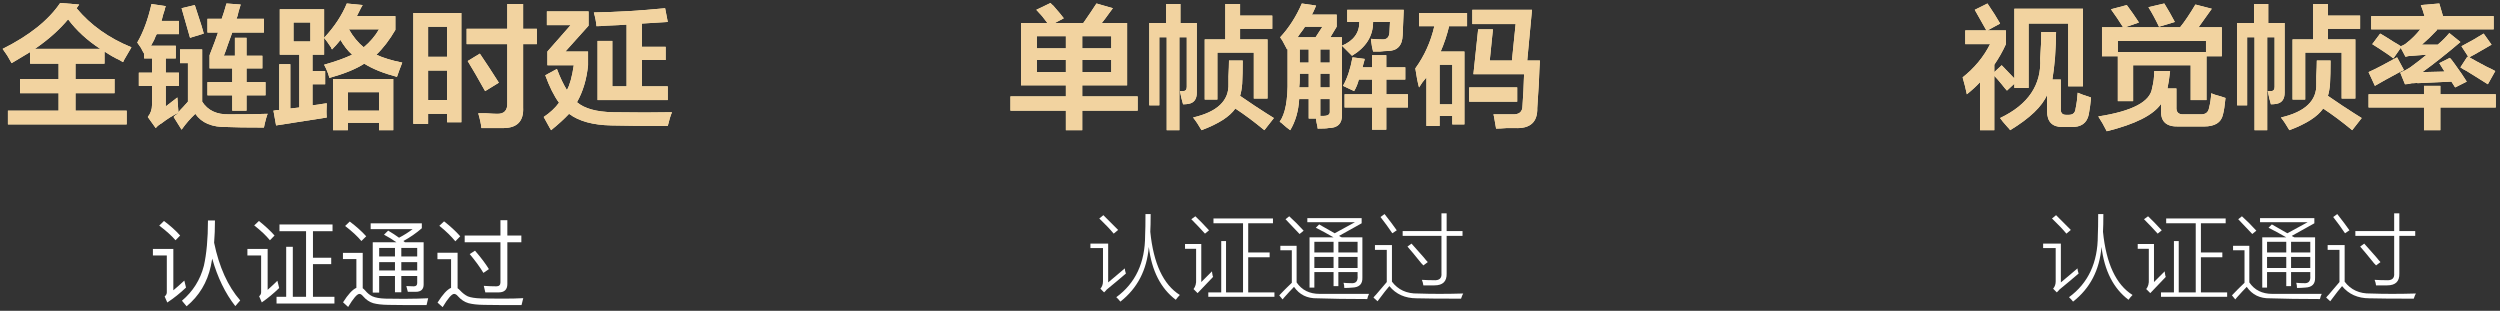
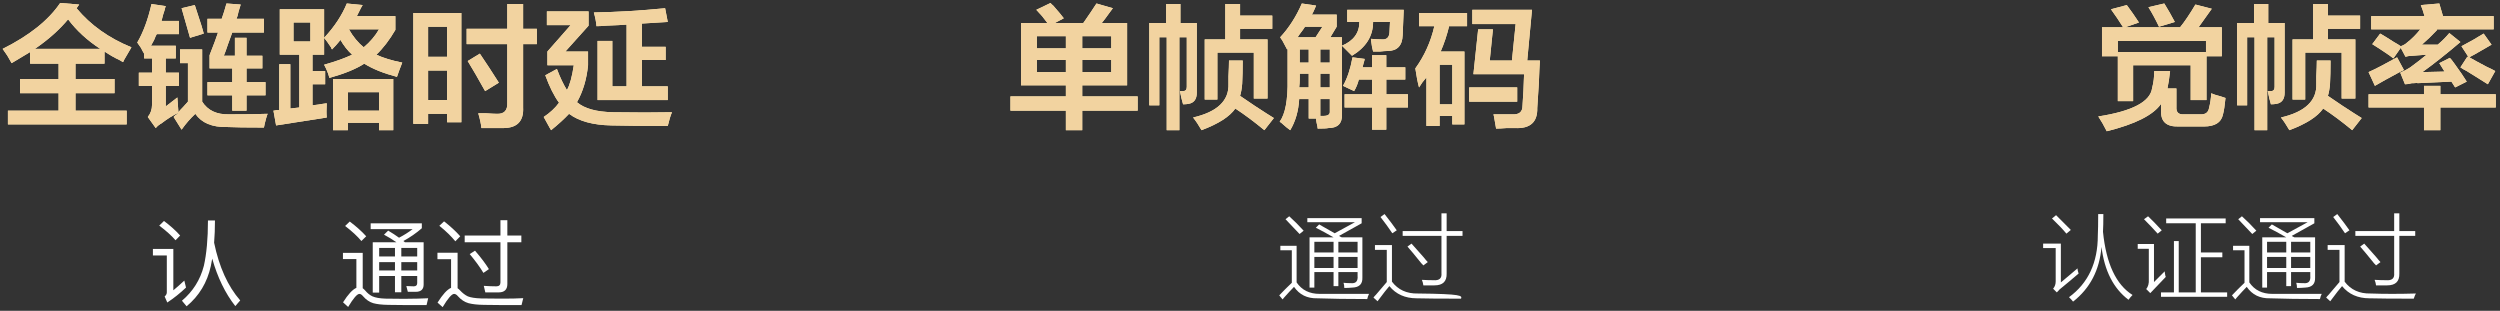
<svg xmlns="http://www.w3.org/2000/svg" xmlns:xlink="http://www.w3.org/1999/xlink" width="370px" height="46px" viewBox="0 0 370 46" version="1.1">
  <rect x="0" y="0" width="370" height="46" fill="#333333" stroke="none" />
  <title>编组</title>
  <defs>
    <path d="M17.812,8.75 C17.708,8.698 17.526,8.594 17.266,8.438 C16.589,8.125 15.859,7.708 15.078,7.188 L15.078,8.984 L10.781,8.984 L10.781,11.25 L16.562,11.25 L16.562,13.359 L10.781,13.359 L10.781,15.938 L18.359,15.938 L18.359,17.969 L0.781,17.969 L0.781,15.938 L8.281,15.938 L8.281,13.359 L2.578,13.359 L2.578,11.25 L8.281,11.25 L8.281,8.984 L4.062,8.984 L4.062,7.266 C3.177,7.786 2.266,8.333 1.328,8.906 C1.224,8.698 1.016,8.333 0.703,7.812 C0.391,7.344 0.156,7.005 0,6.797 C3.958,4.818 6.797,2.552 8.516,0 L11.328,0.234 L10.938,0.781 C13.021,3.281 15.729,5.208 19.062,6.562 C18.854,6.927 18.49,7.552 17.969,8.438 C17.917,8.594 17.865,8.698 17.812,8.75 Z M9.688,2.422 C8.385,3.984 6.745,5.443 4.766,6.797 L14.453,6.797 C12.526,5.547 10.938,4.089 9.688,2.422 Z" id="path-1" />
    <path d="M20.938,8.203 L20.938,7.5 C20.833,7.344 20.677,7.057 20.469,6.641 C20.208,6.276 20.026,6.016 19.922,5.859 C20.807,4.349 21.51,2.448 22.031,0.156 L24.141,0.469 C24.089,0.573 24.036,0.755 23.984,1.016 C23.828,1.432 23.672,1.979 23.516,2.656 L26.094,2.656 L26.094,4.609 L22.812,4.609 C22.708,4.766 22.578,5.052 22.422,5.469 C22.214,5.833 22.057,6.12 21.953,6.328 L25.625,6.328 L25.625,8.203 L24.141,8.203 L24.141,10.312 L26.094,10.312 L26.094,12.266 L24.141,12.266 L24.141,15.312 L25.859,13.984 L26.016,16.172 C26.172,15.964 26.406,15.703 26.719,15.391 C27.031,15.026 27.266,14.766 27.422,14.609 L27.422,8.906 L26.25,8.906 L26.25,6.875 L29.531,6.875 L29.531,14.609 C30.365,15.911 31.693,16.536 33.516,16.484 C36.068,16.484 37.969,16.458 39.219,16.406 C39.167,16.51 39.089,16.745 38.984,17.109 C38.828,17.682 38.724,18.125 38.672,18.438 C36.068,18.438 34.245,18.411 33.203,18.359 C31.016,18.411 29.453,17.76 28.516,16.406 C27.786,17.083 27.109,17.865 26.484,18.75 L25.312,16.875 C25.417,16.719 25.573,16.589 25.781,16.484 C25.885,16.38 25.964,16.302 26.016,16.25 C25.234,16.615 24.401,17.135 23.516,17.812 C23.464,17.865 23.411,17.891 23.359,17.891 C23.047,18.099 22.812,18.307 22.656,18.516 L21.484,16.875 C21.901,16.354 22.109,15.755 22.109,15.078 L22.109,12.266 L20.156,12.266 L20.156,10.312 L22.109,10.312 L22.109,8.203 L20.938,8.203 Z M30.312,4.375 L30.312,2.344 L32.422,2.344 C32.682,1.615 32.917,0.859 33.125,0.078 L35.234,0.234 C35.182,0.443 35.078,0.781 34.922,1.25 C34.818,1.771 34.714,2.135 34.609,2.344 L38.672,2.344 L38.672,4.375 L33.984,4.375 C33.828,4.792 33.62,5.365 33.359,6.094 C33.099,6.875 32.891,7.448 32.734,7.812 L34.375,7.812 L34.375,5.156 L36.094,5.156 L36.094,7.812 L38.438,7.812 L38.438,9.688 L36.094,9.688 L36.094,11.719 L38.906,11.719 L38.906,13.672 L36.094,13.672 L36.094,15.938 L33.984,15.938 L33.984,13.672 L30.312,13.672 L30.312,11.719 L33.984,11.719 L33.984,9.688 L30.625,9.688 L30.625,7.734 C30.781,7.318 31.042,6.641 31.406,5.703 C31.615,5.13 31.771,4.688 31.875,4.375 L30.312,4.375 Z M27.734,5.156 C27.422,4.01 27.005,2.552 26.484,0.781 L28.438,0.312 C28.646,0.99 28.984,2.031 29.453,3.438 C29.609,3.958 29.714,4.323 29.766,4.531 L27.734,5.156 Z" id="path-2" />
    <path d="M41.016,7.656 L41.016,0.938 L47.578,0.938 L47.578,7.656 L45.859,7.656 L45.859,10.078 L47.734,10.078 L47.734,12.031 L45.859,12.031 L45.859,15.156 L47.969,14.844 C47.917,15.729 47.917,16.432 47.969,16.953 C45.312,17.37 42.812,17.76 40.469,18.125 L40.078,15.938 C40.182,15.938 40.339,15.911 40.547,15.859 C40.703,15.859 40.833,15.859 40.938,15.859 L40.938,9.062 L42.578,9.062 L42.578,15.625 L43.906,15.469 L43.906,7.656 L41.016,7.656 Z M58.359,10.938 C56.38,10.417 54.766,9.766 53.516,8.984 C52.318,9.766 50.599,10.469 48.359,11.094 C48.203,10.469 47.943,9.818 47.578,9.141 C49.245,8.672 50.625,8.177 51.719,7.656 C51.042,7.031 50.469,6.302 50,5.469 C49.635,5.938 49.219,6.406 48.75,6.875 C48.698,6.823 48.646,6.719 48.594,6.562 C48.177,5.938 47.839,5.469 47.578,5.156 C49.089,3.542 50.208,1.849 50.938,0.078 L53.281,0.312 C53.177,0.469 53.047,0.703 52.891,1.016 C52.682,1.432 52.526,1.745 52.422,1.953 L58.125,1.953 L58.125,3.984 C57.24,5.495 56.302,6.719 55.312,7.656 C56.302,8.125 57.578,8.516 59.141,8.828 C58.828,9.609 58.568,10.312 58.359,10.938 Z M48.906,18.828 L48.906,11.25 L57.812,11.25 L57.812,18.828 L55.703,18.828 L55.703,17.734 L51.094,17.734 L51.094,18.828 L48.906,18.828 Z M51.094,13.203 L51.094,15.938 L55.703,15.938 L55.703,13.203 L51.094,13.203 Z M43.047,2.891 L43.047,5.703 L45.547,5.703 L45.547,2.891 L43.047,2.891 Z M55.703,3.906 L51.25,3.906 C51.875,5 52.604,5.885 53.438,6.562 C54.375,5.781 55.13,4.896 55.703,3.906 Z" id="path-3" />
    <path d="M60.781,17.891 L60.781,1.484 L67.891,1.484 L67.891,17.656 L65.781,17.656 L65.781,16.406 L62.969,16.406 L62.969,17.891 L60.781,17.891 Z M68.672,6.094 L68.672,3.828 L74.688,3.828 L74.688,0.156 L77.031,0.156 L77.031,3.828 L79.062,3.828 L79.062,6.094 L77.031,6.094 L77.031,15.469 C77.135,17.5 76.146,18.516 74.062,18.516 C73.021,18.516 71.953,18.516 70.859,18.516 C70.807,17.943 70.651,17.214 70.391,16.328 C70.599,16.328 70.99,16.328 71.562,16.328 C72.292,16.38 72.812,16.406 73.125,16.406 C74.219,16.458 74.74,15.911 74.688,14.766 L74.688,6.094 L68.672,6.094 Z M62.969,10 L62.969,14.375 L65.781,14.375 L65.781,10 L62.969,10 Z M62.969,3.516 L62.969,7.969 L65.781,7.969 L65.781,3.516 L62.969,3.516 Z M71.406,13.047 C70.365,11.172 69.505,9.688 68.828,8.594 L70.625,7.5 C70.938,7.969 71.406,8.672 72.031,9.609 C72.656,10.599 73.125,11.328 73.438,11.797 L71.406,13.047 Z" id="path-4" />
    <path d="M98.438,18.203 C94.948,18.203 92.161,18.177 90.078,18.125 C87.37,18.073 85.286,17.5 83.828,16.406 C83.151,17.135 82.266,17.943 81.172,18.828 C81.12,18.724 81.042,18.594 80.938,18.438 C80.521,17.708 80.234,17.188 80.078,16.875 C81.016,16.25 81.771,15.547 82.344,14.766 C81.615,13.776 80.938,12.422 80.312,10.703 L82.031,9.766 C82.5,11.016 82.995,12.057 83.516,12.891 C83.932,12.161 84.271,10.938 84.531,9.219 L80.625,9.219 L80.625,7.188 L84.062,3.281 L80.547,3.281 L80.547,1.25 L86.719,1.25 L86.719,3.359 L83.281,7.188 L86.641,7.188 L86.641,9.219 C86.432,11.302 85.885,13.125 85,14.688 C86.094,15.625 87.865,16.12 90.312,16.172 C93.698,16.224 96.615,16.224 99.062,16.172 C98.854,16.641 98.646,17.318 98.438,18.203 Z M88.047,14.375 L88.047,5.625 L90.234,5.625 L90.234,12.344 L92.344,12.344 L92.344,3.203 C91.719,3.255 90.729,3.307 89.375,3.359 C88.698,3.411 88.203,3.438 87.891,3.438 C87.839,2.812 87.708,2.135 87.5,1.406 C90.781,1.354 94.297,1.146 98.047,0.781 L98.438,2.812 L94.609,3.047 L94.609,6.484 L98.125,6.484 L98.125,8.438 L94.609,8.438 L94.609,12.344 L98.438,12.344 L98.438,14.375 L88.047,14.375 Z" id="path-5" />
    <path d="M1.562,12.188 L1.562,2.969 L5.469,2.969 C5.312,2.76 5.052,2.422 4.688,1.953 C4.323,1.536 4.036,1.224 3.828,1.016 L5.938,0 C5.99,0.104 6.12,0.234 6.328,0.391 C7.109,1.276 7.63,1.901 7.891,2.266 L6.562,2.969 L10.781,2.969 C11.51,1.927 12.161,0.964 12.734,0.078 L15.156,0.781 C15.052,0.938 14.896,1.146 14.688,1.406 C14.167,2.135 13.776,2.656 13.516,2.969 L17.266,2.969 L17.266,12.188 L10.625,12.188 L10.625,13.828 L18.828,13.828 L18.828,15.938 L10.625,15.938 L10.625,18.828 L8.203,18.828 L8.203,15.938 L0,15.938 L0,13.828 L8.203,13.828 L8.203,12.188 L1.562,12.188 Z M14.922,4.922 L10.625,4.922 L10.625,6.719 L14.922,6.719 L14.922,4.922 Z M10.625,8.438 L10.625,10.234 L14.922,10.234 L14.922,8.438 L10.625,8.438 Z M3.906,8.438 L3.906,10.234 L8.203,10.234 L8.203,8.438 L3.906,8.438 Z M3.906,4.922 L3.906,6.719 L8.203,6.719 L8.203,4.922 L3.906,4.922 Z" id="path-6" />
    <path d="M23.125,18.828 L23.125,5.078 L22.031,5.078 L22.031,15.156 L20.547,15.156 L20.547,2.969 L23.047,2.969 L23.047,0.156 L25.156,0.156 L25.156,2.969 L27.578,2.969 L27.578,13.281 C27.578,14.219 27.188,14.766 26.406,14.922 C26.146,14.974 25.859,15 25.547,15 C25.391,14.479 25.234,13.828 25.078,13.047 L25.547,13.047 C25.911,13.047 26.094,12.839 26.094,12.422 L26.094,5.078 L25,5.078 L25,18.828 L23.125,18.828 Z M28.75,14.297 L28.75,5.391 L31.797,5.391 L31.797,0.156 L33.984,0.156 L33.984,1.875 L38.75,1.875 L38.75,3.828 L33.984,3.828 L33.984,5.391 L38.047,5.391 L38.047,14.141 L36.016,14.141 L36.016,7.344 L30.625,7.344 L30.625,14.297 L28.75,14.297 Z M37.578,18.828 C36.068,17.578 34.635,16.51 33.281,15.625 C32.448,16.823 30.781,17.891 28.281,18.828 C27.865,18.099 27.448,17.474 27.031,16.953 C30.625,16.12 32.37,14.453 32.266,11.953 C32.266,11.745 32.266,11.38 32.266,10.859 C32.318,9.87 32.344,9.089 32.344,8.516 L34.375,8.516 C34.375,9.87 34.349,11.016 34.297,11.953 C34.245,12.63 34.141,13.229 33.984,13.75 C34.453,14.062 35.182,14.557 36.172,15.234 C37.526,16.12 38.464,16.719 38.984,17.031 L37.578,18.828 Z" id="path-7" />
    <path d="M44.141,17.109 L44.141,14.219 L42.734,14.219 C42.63,15.99 42.188,17.526 41.406,18.828 C41.094,18.62 40.651,18.255 40.078,17.734 C39.974,17.682 39.896,17.63 39.844,17.578 C40.677,16.432 41.068,14.349 41.016,11.328 L41.016,6.797 L40.938,6.875 C40.781,6.562 40.547,6.12 40.234,5.547 C40.078,5.339 39.974,5.182 39.922,5.078 C41.224,3.672 42.292,2.005 43.125,0.078 L45.234,0.391 C45.182,0.495 45.104,0.677 45,0.938 C44.844,1.302 44.714,1.562 44.609,1.719 L48.281,1.719 L48.281,3.516 L47.344,5.078 L49.062,5.078 L49.062,16.484 C49.115,17.839 48.438,18.516 47.031,18.516 C46.823,18.568 46.302,18.594 45.469,18.594 C45.469,18.438 45.417,18.151 45.312,17.734 C45.26,17.474 45.234,17.266 45.234,17.109 L44.141,17.109 Z M50.859,13.047 L49.219,12.266 C49.844,11.172 50.312,9.766 50.625,8.047 L52.422,8.281 C52.422,8.385 52.37,8.594 52.266,8.906 C52.214,9.167 52.161,9.375 52.109,9.531 L53.516,9.531 L53.516,7.734 L55.625,7.734 L55.625,9.531 L58.438,9.531 L58.438,11.328 L55.625,11.328 L55.625,13.516 L58.828,13.516 L58.828,15.469 L55.625,15.469 L55.625,18.75 L53.516,18.75 L53.516,15.469 L49.453,15.469 L49.453,13.516 L53.516,13.516 L53.516,11.328 L51.562,11.328 C51.406,11.953 51.172,12.526 50.859,13.047 Z M50.547,7.812 L49.062,6.328 C50.781,5.599 51.641,4.427 51.641,2.812 L49.844,2.812 L49.844,1.016 L58.203,1.016 L58.047,4.766 C57.995,6.328 57.24,7.109 55.781,7.109 C55.521,7.109 55.156,7.135 54.688,7.188 C54.219,7.188 53.88,7.188 53.672,7.188 C53.568,6.875 53.464,6.302 53.359,5.469 C53.359,5.417 53.359,5.365 53.359,5.312 C53.984,5.365 54.531,5.391 55,5.391 C55.677,5.443 56.042,5.104 56.094,4.375 L56.172,2.812 L53.672,2.812 C53.672,4.896 52.63,6.562 50.547,7.812 Z M43.594,3.516 C43.438,3.776 43.177,4.141 42.812,4.609 C42.656,4.818 42.552,4.974 42.5,5.078 L45.156,5.078 L46.172,3.516 L43.594,3.516 Z M46.328,16.719 C47.005,16.719 47.318,16.484 47.266,16.016 L47.266,14.219 L45.859,14.219 L45.859,16.719 L46.328,16.719 Z M45.859,10.469 L45.859,12.5 L47.266,12.5 L47.266,10.469 L45.859,10.469 Z M47.266,6.875 L45.859,6.875 L45.859,8.828 L47.266,8.828 L47.266,6.875 Z M42.812,11.328 C42.812,11.693 42.786,12.083 42.734,12.5 L44.141,12.5 L44.141,10.469 L42.812,10.469 L42.812,11.328 Z M42.812,6.875 L42.812,8.828 L44.141,8.828 L44.141,6.875 L42.812,6.875 Z" id="path-8" />
    <path d="M60.469,3.438 L60.469,1.484 L67.578,1.484 L67.578,3.438 L64.922,3.438 C64.609,4.74 64.193,5.99 63.672,7.188 L67.188,7.188 L67.188,17.969 L65.391,17.969 L65.391,16.719 L63.516,16.719 L63.516,18.203 L61.562,18.203 L61.562,11.016 C61.146,11.484 60.781,11.979 60.469,12.5 C60.26,11.719 60.078,10.781 59.922,9.688 C61.276,7.812 62.214,5.729 62.734,3.438 L60.469,3.438 Z M71.875,18.594 C71.823,18.229 71.719,17.63 71.562,16.797 C71.51,16.641 71.484,16.536 71.484,16.484 C72.37,16.484 73.307,16.484 74.297,16.484 C75.286,16.536 75.781,16.12 75.781,15.234 C75.885,13.88 75.964,12.318 76.016,10.547 L68.516,10.547 L69.219,3.906 L71.406,3.906 L70.938,8.516 L74.219,8.516 L74.766,3.125 L68.359,3.125 L68.359,1.016 L77.188,1.016 L76.484,8.516 L78.359,8.516 C78.307,9.245 78.255,10.365 78.203,11.875 C78.099,13.594 78.021,14.818 77.969,15.547 C78.021,17.63 76.927,18.62 74.688,18.516 C74.427,18.516 74.01,18.516 73.438,18.516 C72.76,18.568 72.24,18.594 71.875,18.594 Z M67.891,14.609 L67.891,12.5 L75,12.5 L75,14.609 L67.891,14.609 Z M63.516,9.141 L63.516,15 L65.391,15 L65.391,9.141 L63.516,9.141 Z" id="path-9" />
-     <path d="M6.562,12.891 C6.406,12.734 6.146,12.422 5.781,11.953 C5.312,11.38 4.948,10.964 4.688,10.703 L4.688,18.75 L2.578,18.75 L2.578,11.641 C2.057,12.214 1.406,12.812 0.625,13.438 C0.469,12.656 0.26,11.823 0,10.938 C1.771,9.531 3.125,7.891 4.062,6.016 L0.391,6.016 L0.391,3.984 L3.516,3.984 C2.943,2.995 2.37,1.979 1.797,0.938 L3.672,0 C4.453,1.146 5.078,2.135 5.547,2.969 L3.672,3.984 L6.406,3.984 L6.406,6.016 C5.938,7.057 5.365,8.073 4.688,9.062 L4.688,10.156 L5.781,9.141 L7.656,11.094 L7.656,0.781 L17.812,0.781 L17.812,12.266 L15.625,12.266 L15.625,2.969 L9.766,2.969 L9.766,12.5 L7.656,12.5 L7.656,11.875 L6.562,12.891 Z M14.766,18.281 C13.255,18.281 12.5,17.5 12.5,15.938 L12.5,13.516 C11.771,15.234 9.948,16.979 7.031,18.75 C6.979,18.646 6.849,18.49 6.641,18.281 C6.12,17.708 5.755,17.266 5.547,16.953 C9.714,14.974 11.693,12.031 11.484,8.125 C11.589,6.562 11.641,5.26 11.641,4.219 L13.828,4.219 C13.828,5.208 13.776,6.484 13.672,8.047 C13.568,9.245 13.438,10.312 13.281,11.25 L14.531,11.25 L14.531,15.547 C14.479,16.172 14.74,16.484 15.312,16.484 L15.703,16.484 C16.328,16.484 16.667,16.172 16.719,15.547 C16.875,14.818 16.979,14.036 17.031,13.203 C17.344,13.359 17.995,13.594 18.984,13.906 C18.984,13.958 18.984,14.036 18.984,14.141 C18.932,14.766 18.828,15.521 18.672,16.406 C18.411,17.708 17.526,18.333 16.016,18.281 L14.766,18.281 Z" id="path-10" />
    <path d="M20.625,7.812 L20.625,3.516 L23.75,3.516 C23.125,2.526 22.526,1.641 21.953,0.859 L24.297,0.234 C24.922,1.068 25.521,1.927 26.094,2.812 L24.062,3.516 L32.188,3.516 C32.865,2.682 33.62,1.562 34.453,0.156 L36.875,0.781 L34.922,3.516 L38.359,3.516 L38.359,7.812 L36.094,7.812 L36.094,14.297 L33.75,14.297 L33.75,9.141 L25.234,9.141 L25.234,14.453 L22.969,14.453 L22.969,7.812 L20.625,7.812 Z M21.328,18.906 C20.911,18.073 20.495,17.344 20.078,16.719 C25.13,15.938 27.786,14.531 28.047,12.5 C28.255,11.719 28.359,10.885 28.359,10 L30.703,10 C30.599,10.99 30.469,11.849 30.312,12.578 L31.641,12.578 L31.641,15.312 C31.589,16.094 31.953,16.458 32.734,16.406 L35.156,16.406 C35.938,16.458 36.38,16.12 36.484,15.391 C36.641,14.818 36.745,14.115 36.797,13.281 C37.109,13.438 37.578,13.594 38.203,13.75 C38.516,13.854 38.75,13.932 38.906,13.984 C38.802,15.078 38.672,15.911 38.516,16.484 C38.255,17.63 37.318,18.203 35.703,18.203 L31.953,18.203 C30.182,18.255 29.323,17.5 29.375,15.938 L29.375,14.844 C28.229,16.51 25.547,17.865 21.328,18.906 Z M22.969,5.547 L22.969,7.188 L36.016,7.188 L36.016,5.547 L22.969,5.547 Z M29.062,3.438 C28.542,2.344 28.021,1.38 27.5,0.547 L29.844,0 C30.365,0.833 30.885,1.745 31.406,2.734 L29.062,3.438 Z" id="path-11" />
    <path d="M43.203,18.75 L43.203,5 L42.109,5 L42.109,15.078 L40.625,15.078 L40.625,2.891 L43.125,2.891 L43.125,0.078 L45.234,0.078 L45.234,2.891 L47.656,2.891 L47.656,13.203 C47.656,14.141 47.266,14.688 46.484,14.844 C46.224,14.896 45.938,14.922 45.625,14.922 C45.469,14.401 45.312,13.75 45.156,12.969 L45.625,12.969 C45.99,12.969 46.172,12.76 46.172,12.344 L46.172,5 L45.078,5 L45.078,18.75 L43.203,18.75 Z M48.828,14.219 L48.828,5.312 L51.875,5.312 L51.875,0.078 L54.062,0.078 L54.062,1.797 L58.828,1.797 L58.828,3.75 L54.062,3.75 L54.062,5.312 L58.125,5.312 L58.125,14.062 L56.094,14.062 L56.094,7.266 L50.703,7.266 L50.703,14.219 L48.828,14.219 Z M57.656,18.75 C56.146,17.5 54.714,16.432 53.359,15.547 C52.526,16.745 50.859,17.812 48.359,18.75 C47.943,18.021 47.526,17.396 47.109,16.875 C50.703,16.042 52.448,14.375 52.344,11.875 C52.344,11.667 52.344,11.302 52.344,10.781 C52.396,9.792 52.422,9.01 52.422,8.438 L54.453,8.438 C54.453,9.792 54.427,10.938 54.375,11.875 C54.323,12.552 54.219,13.151 54.062,13.672 C54.531,13.984 55.26,14.479 56.25,15.156 C57.604,16.042 58.542,16.641 59.062,16.953 L57.656,18.75 Z" id="path-12" />
    <path d="M65.469,11.953 L64.766,10.234 C65.286,10.026 65.781,9.766 66.25,9.453 C67.031,8.88 67.839,8.255 68.672,7.578 L66.641,7.734 C66.224,7.734 65.859,7.786 65.547,7.891 L64.844,6.562 L63.75,8.125 C63.594,8.021 63.385,7.865 63.125,7.656 C62.135,6.979 61.302,6.432 60.625,6.016 L61.797,4.453 C62.266,4.714 62.943,5.13 63.828,5.703 C64.297,5.964 64.635,6.172 64.844,6.328 C65.26,6.172 65.573,5.99 65.781,5.781 C66.458,5.26 67.109,4.609 67.734,3.828 L60.469,3.828 L60.469,1.875 L68.359,1.875 C68.203,1.302 68.021,0.755 67.812,0.234 L70.547,0 L71.094,1.875 L78.594,1.875 L78.594,3.828 L70.156,3.828 L70.234,3.906 C69.505,4.688 68.75,5.417 67.969,6.094 L70.312,6.094 C70.938,5.573 71.51,5 72.031,4.375 L73.672,5.703 C71.589,7.474 69.714,8.958 68.047,10.156 L71.328,10.078 L70.547,8.828 L72.109,8.047 C72.266,8.203 72.474,8.464 72.734,8.828 C73.568,9.974 74.193,10.885 74.609,11.562 L72.891,12.422 L72.344,11.562 C70.99,11.615 69.297,11.693 67.266,11.797 C67.474,11.745 67.292,11.745 66.719,11.797 C66.667,11.797 66.589,11.797 66.484,11.797 C66.172,11.901 65.833,11.953 65.469,11.953 Z M60.078,15.391 L60.078,13.438 L68.281,13.438 L68.281,12.188 L70.703,12.188 L70.703,13.438 L78.906,13.438 L78.906,15.391 L70.703,15.391 L70.703,18.75 L68.281,18.75 L68.281,15.391 L60.078,15.391 Z M77.734,11.953 C77.005,11.484 75.964,10.833 74.609,10 C74.193,9.792 73.88,9.609 73.672,9.453 L74.688,7.891 L74.844,7.891 L73.828,6.328 C75.026,5.703 76.12,5.078 77.109,4.453 L78.281,6.094 C77.656,6.458 76.797,6.953 75.703,7.578 C75.391,7.734 75.156,7.865 75,7.969 C75.625,8.333 76.484,8.802 77.578,9.375 C78.151,9.635 78.568,9.844 78.828,10 L77.734,11.953 Z M61.016,12.188 L60.078,10.156 C61.12,9.688 62.526,8.958 64.297,7.969 L65.312,9.844 C65.104,9.948 64.844,10.078 64.531,10.234 C63.073,11.016 61.901,11.667 61.016,12.188 Z" id="path-13" />
  </defs>
  <g id="页面-1" stroke="none" stroke-width="1" fill="none" fill-rule="evenodd">
    <g id="Apple-TV" transform="translate(-152, -856)" fill-rule="nonzero">
      <g id="编组" transform="translate(152.391, 856.438)">
        <g id="全链路时延备份">
          <g id="形状">
            <use fill="#FFEDB9" xlink:href="#path-1" />
            <use fill="#F2D3A0" xlink:href="#path-1" />
          </g>
          <g id="形状">
            <use fill="#FFEDB9" xlink:href="#path-2" />
            <use fill="#F2D3A0" xlink:href="#path-2" />
          </g>
          <g id="形状">
            <use fill="#FFEDB9" xlink:href="#path-3" />
            <use fill="#F2D3A0" xlink:href="#path-3" />
          </g>
          <g id="形状">
            <use fill="#FFEDB9" xlink:href="#path-4" />
            <use fill="#F2D3A0" xlink:href="#path-4" />
          </g>
          <g id="形状">
            <use fill="#FFEDB9" xlink:href="#path-5" />
            <use fill="#F2D3A0" xlink:href="#path-5" />
          </g>
        </g>
        <g id="认证通过备份" transform="translate(22.239, 32.153)" fill="#FFFFFF">
          <path d="M8.148,0.042 C8.148,2.758 7.938,4.984 7.546,6.734 C7.014,8.82 5.922,10.542 4.298,11.914 L4.984,12.74 C6.846,11.2 8.036,9.212 8.568,6.804 C8.638,6.44 8.708,6.076 8.778,5.684 C9.562,8.456 10.696,10.808 12.194,12.712 L12.922,11.872 C11.088,9.772 9.8,6.916 9.058,3.332 C9.142,2.324 9.184,1.218 9.184,0.042 L8.148,0.042 Z M1.638,0.112 L0.938,0.798 C1.946,1.554 2.758,2.282 3.346,2.968 L4.032,2.268 C3.388,1.54 2.59,0.826 1.638,0.112 Z M0,4.256 L0,5.222 L2.058,5.222 L2.058,10.682 C2.058,10.906 1.946,11.116 1.736,11.284 L2.128,12.18 C3.108,11.536 4.032,10.794 4.9,9.968 L4.648,8.932 C4.074,9.478 3.528,9.954 3.024,10.374 L3.024,4.256 L0,4.256 Z" id="形状" />
-           <path d="M22.666,1.624 L22.666,11.34 L20.706,11.34 L20.706,3.934 L19.726,3.934 L19.726,11.34 L18.298,11.34 L18.298,12.334 L26.866,12.334 L26.866,11.34 L23.688,11.34 L23.688,6.496 L26.39,6.496 L26.39,5.558 L23.688,5.558 L23.688,1.624 L26.586,1.624 L26.586,0.63 L18.732,0.63 L18.732,1.624 L22.666,1.624 Z M15.694,0.112 L14.994,0.77 C15.974,1.54 16.744,2.268 17.318,2.968 L18.004,2.268 C17.374,1.554 16.604,0.84 15.694,0.112 Z M13.986,4.256 L13.986,5.222 L16.016,5.222 L16.016,10.668 C16.016,10.892 15.918,11.088 15.722,11.256 L16.114,12.166 C17.024,11.536 17.878,10.822 18.69,10.038 L18.424,8.96 C17.906,9.464 17.43,9.912 16.982,10.304 L16.982,4.256 L13.986,4.256 Z" id="形状" />
          <path d="M29.134,0.196 L28.448,0.854 C29.47,1.638 30.268,2.38 30.856,3.08 L31.57,2.38 C30.912,1.652 30.1,0.924 29.134,0.196 Z M37.324,12.558 L40.502,12.558 L40.74,11.55 C40.376,11.578 39.858,11.592 39.186,11.606 C38.5,11.62 37.828,11.634 37.184,11.634 C36.078,11.634 35.154,11.62 34.412,11.606 C33.572,11.578 32.942,11.466 32.494,11.27 C32.102,11.088 31.738,10.794 31.402,10.388 C31.276,10.248 31.164,10.15 31.052,10.066 L31.052,4.83 L28.126,4.83 L28.126,5.754 L30.114,5.754 L30.114,10.01 C29.54,10.262 28.882,10.976 28.14,12.152 L28.896,12.838 C29.666,11.55 30.226,10.906 30.562,10.906 C30.73,10.906 30.912,11.018 31.108,11.256 C31.542,11.76 32.046,12.11 32.606,12.278 C33.166,12.432 33.908,12.516 34.818,12.53 C35.714,12.544 36.554,12.558 37.324,12.558 Z M34.818,1.54 L34.202,2.142 C34.888,2.506 35.504,2.884 36.036,3.262 L32.536,3.262 L32.536,10.71 L33.488,10.71 L33.488,8.26 L35.826,8.26 L35.826,10.668 L36.764,10.668 L36.764,8.26 L39.116,8.26 L39.116,9.31 C39.116,9.618 38.948,9.786 38.612,9.786 L37.506,9.744 L37.73,10.598 L38.892,10.598 C39.676,10.598 40.068,10.234 40.068,9.52 L40.068,3.262 L37.296,3.262 L37.072,3.08 C38.052,2.548 38.962,1.918 39.802,1.19 L39.802,0.462 L32.228,0.462 L32.228,1.316 L38.444,1.316 C37.828,1.792 37.156,2.212 36.428,2.59 C35.952,2.24 35.406,1.89 34.818,1.54 Z M33.488,6.202 L35.826,6.202 L35.826,7.434 L33.488,7.434 L33.488,6.202 Z M36.764,6.202 L39.116,6.202 L39.116,7.434 L36.764,7.434 L36.764,6.202 Z M39.116,5.362 L36.764,5.362 L36.764,4.102 L39.116,4.102 L39.116,5.362 Z M35.826,5.362 L33.488,5.362 L33.488,4.102 L35.826,4.102 L35.826,5.362 Z" id="形状" />
          <path d="M43.092,0.168 L42.392,0.826 C43.4,1.638 44.184,2.408 44.758,3.122 L45.486,2.38 C44.842,1.652 44.044,0.91 43.092,0.168 Z M51.604,12.558 L54.558,12.558 L54.81,11.536 C54.474,11.564 53.984,11.578 53.354,11.592 C52.71,11.592 52.094,11.606 51.478,11.606 C50.33,11.606 49.364,11.592 48.594,11.578 C47.726,11.55 47.054,11.452 46.606,11.27 C46.2,11.074 45.822,10.78 45.458,10.388 C45.332,10.248 45.206,10.15 45.094,10.066 L45.094,4.816 L42.112,4.816 L42.112,5.768 L44.128,5.768 L44.128,10.01 C43.54,10.262 42.882,10.99 42.126,12.194 L42.882,12.866 C43.666,11.55 44.24,10.906 44.576,10.906 C44.758,10.906 44.954,11.018 45.15,11.256 C45.598,11.76 46.116,12.11 46.704,12.278 C47.278,12.432 48.048,12.516 49,12.53 C49.938,12.544 50.806,12.558 51.604,12.558 Z M51.184,10.682 C52.024,10.682 52.458,10.262 52.458,9.45 L52.458,3.262 L54.53,3.262 L54.53,2.268 L52.458,2.268 L52.458,0 L51.436,0 L51.436,2.268 L46.144,2.268 L46.144,3.262 L51.436,3.262 L51.436,9.212 C51.436,9.59 51.226,9.786 50.834,9.786 C50.246,9.786 49.616,9.758 48.972,9.716 L49.196,10.682 L51.184,10.682 Z M47.67,4.508 L46.886,5.012 C47.74,6.034 48.412,6.958 48.916,7.798 L49.728,7.238 C49.252,6.454 48.566,5.544 47.67,4.508 Z" id="形状" />
        </g>
        <g id="单帧解码备份" transform="translate(149.156, 0)">
          <g id="形状">
            <use fill="#FFEDB9" xlink:href="#path-6" />
            <use fill="#F2D3A0" xlink:href="#path-6" />
          </g>
          <g id="形状">
            <use fill="#FFEDB9" xlink:href="#path-7" />
            <use fill="#F2D3A0" xlink:href="#path-7" />
          </g>
          <g id="形状">
            <use fill="#FFEDB9" xlink:href="#path-8" />
            <use fill="#F2D3A0" xlink:href="#path-8" />
          </g>
          <g id="形状">
            <use fill="#FFEDB9" xlink:href="#path-9" />
            <use fill="#F2D3A0" xlink:href="#path-9" />
          </g>
        </g>
        <g id="认证通过备份-2" transform="translate(160.992, 31.133)" fill="#FFFFFF">
-           <path d="M8.148,0.109 L8.914,0.109 C8.914,1.24 8.896,2.115 8.859,2.734 C9.333,7.438 10.792,10.555 13.234,12.086 C13.016,12.305 12.815,12.542 12.633,12.797 C10.409,11.12 9.078,8.513 8.641,4.977 C8.349,8.404 6.945,11.102 4.43,13.07 C4.357,12.997 4.266,12.888 4.156,12.742 C4.01,12.596 3.901,12.487 3.828,12.414 C6.672,10.336 8.094,7.292 8.094,3.281 C8.13,2.552 8.148,1.495 8.148,0.109 Z M2.625,4.484 L2.625,10.227 C2.917,9.971 3.372,9.589 3.992,9.078 C4.503,8.641 4.867,8.331 5.086,8.148 C5.086,8.331 5.141,8.586 5.25,8.914 C4.958,9.169 4.484,9.57 3.828,10.117 C3.245,10.591 2.826,10.938 2.57,11.156 C2.461,11.229 2.352,11.339 2.242,11.484 C2.133,11.594 2.06,11.667 2.023,11.703 L1.477,11.156 C1.732,10.865 1.859,10.5 1.859,10.062 L1.859,5.141 L0,5.141 L0,4.484 L2.625,4.484 Z M3.445,3.008 C2.935,2.388 2.224,1.641 1.312,0.766 L1.914,0.273 C2.607,0.966 3.336,1.695 4.102,2.461 L3.445,3.008 Z" id="形状" />
-           <path d="M18.211,1.477 L18.211,0.766 L27.016,0.766 L27.016,1.477 L23.352,1.477 L23.352,5.797 L26.523,5.797 L26.523,6.508 L23.352,6.508 L23.352,11.703 L27.234,11.703 L27.234,12.359 L17.445,12.359 L17.445,11.703 L19.359,11.703 L19.359,4.102 L20.07,4.102 L20.07,11.703 L22.586,11.703 L22.586,1.477 L18.211,1.477 Z M16.406,10.172 C16.807,9.771 17.336,9.242 17.992,8.586 C17.992,8.695 18.029,8.932 18.102,9.297 C18.138,9.333 18.156,9.37 18.156,9.406 C17.391,10.208 16.625,11.01 15.859,11.812 L15.258,11.211 C15.549,10.846 15.677,10.372 15.641,9.789 L15.641,5.25 L14,5.25 L14,4.539 L16.406,4.539 L16.406,10.172 Z M15.531,0.438 C16.078,0.948 16.753,1.641 17.555,2.516 L16.953,3.008 C16.333,2.315 15.659,1.604 14.93,0.875 L15.531,0.438 Z" id="形状" />
          <path d="M33.359,2.133 L33.852,1.641 C34.18,1.823 34.69,2.115 35.383,2.516 C35.711,2.698 35.966,2.844 36.148,2.953 L39.156,1.312 L32.102,1.312 L32.102,0.711 L40.141,0.711 L40.141,1.477 L36.805,3.336 C36.878,3.409 36.969,3.464 37.078,3.5 C37.151,3.536 37.188,3.555 37.188,3.555 L40.25,3.555 L40.25,9.516 C40.286,10.464 39.794,10.956 38.773,10.992 C38.372,11.029 37.971,11.047 37.57,11.047 C37.57,10.755 37.534,10.5 37.461,10.281 C37.789,10.318 38.154,10.336 38.555,10.336 C39.284,10.409 39.612,10.044 39.539,9.242 L39.539,8.695 L36.695,8.695 L36.695,10.773 L35.984,10.773 L35.984,8.695 L33.141,8.695 L33.141,10.992 L32.43,10.992 L32.43,3.555 L35.984,3.555 C34.964,2.971 34.089,2.497 33.359,2.133 Z M33.906,11.922 C36.458,11.922 38.901,11.922 41.234,11.922 C41.198,12.031 41.143,12.159 41.07,12.305 C41.034,12.487 40.997,12.615 40.961,12.688 C38.081,12.688 35.62,12.651 33.578,12.578 C32.083,12.615 30.935,12.049 30.133,10.883 C29.805,11.211 29.331,11.721 28.711,12.414 C28.602,12.56 28.51,12.669 28.438,12.742 L27.945,12.141 C28.529,11.521 29.148,10.901 29.805,10.281 L29.805,5.469 L28.109,5.469 L28.109,4.812 L30.516,4.812 L30.516,10.227 C31.281,11.357 32.411,11.922 33.906,11.922 Z M36.695,6.453 L36.695,8.094 L39.539,8.094 L39.539,6.453 L36.695,6.453 Z M33.141,6.453 L33.141,8.094 L35.984,8.094 L35.984,6.453 L33.141,6.453 Z M33.141,4.211 L33.141,5.797 L35.984,5.797 L35.984,4.211 L33.141,4.211 Z M39.539,4.211 L36.695,4.211 L36.695,5.797 L39.539,5.797 L39.539,4.211 Z M30.953,3.062 C30.771,2.88 30.424,2.516 29.914,1.969 C29.44,1.458 29.094,1.094 28.875,0.875 L29.422,0.438 C30.115,1.057 30.826,1.768 31.555,2.57 L30.953,3.062 Z" id="形状" />
-           <path d="M48.453,11.867 C50.495,11.94 52.737,11.94 55.18,11.867 C55.107,11.94 54.997,12.195 54.852,12.633 C51.753,12.633 49.565,12.615 48.289,12.578 C46.576,12.578 45.227,11.977 44.242,10.773 C43.914,11.138 43.331,11.885 42.492,13.016 L41.891,12.469 C41.964,12.359 42.091,12.214 42.273,12.031 C43.039,11.12 43.568,10.5 43.859,10.172 L43.859,5.414 L42.109,5.414 L42.109,4.703 L44.625,4.703 L44.625,10.117 C45.536,11.32 46.812,11.904 48.453,11.867 Z M51.953,0 L52.719,0 L52.719,2.625 L55.07,2.625 L55.07,3.336 L52.719,3.336 L52.719,8.914 C52.755,10.081 52.154,10.664 50.914,10.664 C50.221,10.664 49.674,10.664 49.273,10.664 C49.237,10.372 49.164,10.099 49.055,9.844 C49.638,9.88 50.203,9.898 50.75,9.898 C51.625,9.971 52.026,9.625 51.953,8.859 L51.953,3.336 L46.211,3.336 L46.211,2.625 L51.953,2.625 L51.953,0 Z M46.922,4.922 L47.523,4.484 C47.852,4.849 48.435,5.505 49.273,6.453 C49.565,6.818 49.784,7.073 49.93,7.219 L49.273,7.711 C49.055,7.456 48.982,7.383 49.055,7.492 C47.997,6.18 47.286,5.323 46.922,4.922 Z M44.68,2.953 C44.169,2.188 43.586,1.385 42.93,0.547 L43.531,0.109 C44.333,1.13 44.935,1.932 45.336,2.516 L44.68,2.953 Z" id="形状" />
+           <path d="M48.453,11.867 C55.107,11.94 54.997,12.195 54.852,12.633 C51.753,12.633 49.565,12.615 48.289,12.578 C46.576,12.578 45.227,11.977 44.242,10.773 C43.914,11.138 43.331,11.885 42.492,13.016 L41.891,12.469 C41.964,12.359 42.091,12.214 42.273,12.031 C43.039,11.12 43.568,10.5 43.859,10.172 L43.859,5.414 L42.109,5.414 L42.109,4.703 L44.625,4.703 L44.625,10.117 C45.536,11.32 46.812,11.904 48.453,11.867 Z M51.953,0 L52.719,0 L52.719,2.625 L55.07,2.625 L55.07,3.336 L52.719,3.336 L52.719,8.914 C52.755,10.081 52.154,10.664 50.914,10.664 C50.221,10.664 49.674,10.664 49.273,10.664 C49.237,10.372 49.164,10.099 49.055,9.844 C49.638,9.88 50.203,9.898 50.75,9.898 C51.625,9.971 52.026,9.625 51.953,8.859 L51.953,3.336 L46.211,3.336 L46.211,2.625 L51.953,2.625 L51.953,0 Z M46.922,4.922 L47.523,4.484 C47.852,4.849 48.435,5.505 49.273,6.453 C49.565,6.818 49.784,7.073 49.93,7.219 L49.273,7.711 C49.055,7.456 48.982,7.383 49.055,7.492 C47.997,6.18 47.286,5.323 46.922,4.922 Z M44.68,2.953 C44.169,2.188 43.586,1.385 42.93,0.547 L43.531,0.109 C44.333,1.13 44.935,1.932 45.336,2.516 L44.68,2.953 Z" id="形状" />
        </g>
        <g id="视觉帧率备份" transform="translate(290.078, 0.078)">
          <g id="形状">
            <use fill="#FFEDB9" xlink:href="#path-10" />
            <use fill="#F2D3A0" xlink:href="#path-10" />
          </g>
          <g id="形状">
            <use fill="#FFEDB9" xlink:href="#path-11" />
            <use fill="#F2D3A0" xlink:href="#path-11" />
          </g>
          <g id="形状">
            <use fill="#FFEDB9" xlink:href="#path-12" />
            <use fill="#F2D3A0" xlink:href="#path-12" />
          </g>
          <g id="形状">
            <use fill="#FFEDB9" xlink:href="#path-13" />
            <use fill="#F2D3A0" xlink:href="#path-13" />
          </g>
        </g>
        <g id="认证通过备份-3" transform="translate(301.992, 31.133)" fill="#FFFFFF">
          <path d="M8.148,0.109 L8.914,0.109 C8.914,1.24 8.896,2.115 8.859,2.734 C9.333,7.438 10.792,10.555 13.234,12.086 C13.016,12.305 12.815,12.542 12.633,12.797 C10.409,11.12 9.078,8.513 8.641,4.977 C8.349,8.404 6.945,11.102 4.43,13.07 C4.357,12.997 4.266,12.888 4.156,12.742 C4.01,12.596 3.901,12.487 3.828,12.414 C6.672,10.336 8.094,7.292 8.094,3.281 C8.13,2.552 8.148,1.495 8.148,0.109 Z M2.625,4.484 L2.625,10.227 C2.917,9.971 3.372,9.589 3.992,9.078 C4.503,8.641 4.867,8.331 5.086,8.148 C5.086,8.331 5.141,8.586 5.25,8.914 C4.958,9.169 4.484,9.57 3.828,10.117 C3.245,10.591 2.826,10.938 2.57,11.156 C2.461,11.229 2.352,11.339 2.242,11.484 C2.133,11.594 2.06,11.667 2.023,11.703 L1.477,11.156 C1.732,10.865 1.859,10.5 1.859,10.062 L1.859,5.141 L0,5.141 L0,4.484 L2.625,4.484 Z M3.445,3.008 C2.935,2.388 2.224,1.641 1.312,0.766 L1.914,0.273 C2.607,0.966 3.336,1.695 4.102,2.461 L3.445,3.008 Z" id="形状" />
          <path d="M18.211,1.477 L18.211,0.766 L27.016,0.766 L27.016,1.477 L23.352,1.477 L23.352,5.797 L26.523,5.797 L26.523,6.508 L23.352,6.508 L23.352,11.703 L27.234,11.703 L27.234,12.359 L17.445,12.359 L17.445,11.703 L19.359,11.703 L19.359,4.102 L20.07,4.102 L20.07,11.703 L22.586,11.703 L22.586,1.477 L18.211,1.477 Z M16.406,10.172 C16.807,9.771 17.336,9.242 17.992,8.586 C17.992,8.695 18.029,8.932 18.102,9.297 C18.138,9.333 18.156,9.37 18.156,9.406 C17.391,10.208 16.625,11.01 15.859,11.812 L15.258,11.211 C15.549,10.846 15.677,10.372 15.641,9.789 L15.641,5.25 L14,5.25 L14,4.539 L16.406,4.539 L16.406,10.172 Z M15.531,0.438 C16.078,0.948 16.753,1.641 17.555,2.516 L16.953,3.008 C16.333,2.315 15.659,1.604 14.93,0.875 L15.531,0.438 Z" id="形状" />
          <path d="M33.359,2.133 L33.852,1.641 C34.18,1.823 34.69,2.115 35.383,2.516 C35.711,2.698 35.966,2.844 36.148,2.953 L39.156,1.312 L32.102,1.312 L32.102,0.711 L40.141,0.711 L40.141,1.477 L36.805,3.336 C36.878,3.409 36.969,3.464 37.078,3.5 C37.151,3.536 37.188,3.555 37.188,3.555 L40.25,3.555 L40.25,9.516 C40.286,10.464 39.794,10.956 38.773,10.992 C38.372,11.029 37.971,11.047 37.57,11.047 C37.57,10.755 37.534,10.5 37.461,10.281 C37.789,10.318 38.154,10.336 38.555,10.336 C39.284,10.409 39.612,10.044 39.539,9.242 L39.539,8.695 L36.695,8.695 L36.695,10.773 L35.984,10.773 L35.984,8.695 L33.141,8.695 L33.141,10.992 L32.43,10.992 L32.43,3.555 L35.984,3.555 C34.964,2.971 34.089,2.497 33.359,2.133 Z M33.906,11.922 C36.458,11.922 38.901,11.922 41.234,11.922 C41.198,12.031 41.143,12.159 41.07,12.305 C41.034,12.487 40.997,12.615 40.961,12.688 C38.081,12.688 35.62,12.651 33.578,12.578 C32.083,12.615 30.935,12.049 30.133,10.883 C29.805,11.211 29.331,11.721 28.711,12.414 C28.602,12.56 28.51,12.669 28.438,12.742 L27.945,12.141 C28.529,11.521 29.148,10.901 29.805,10.281 L29.805,5.469 L28.109,5.469 L28.109,4.812 L30.516,4.812 L30.516,10.227 C31.281,11.357 32.411,11.922 33.906,11.922 Z M36.695,6.453 L36.695,8.094 L39.539,8.094 L39.539,6.453 L36.695,6.453 Z M33.141,6.453 L33.141,8.094 L35.984,8.094 L35.984,6.453 L33.141,6.453 Z M33.141,4.211 L33.141,5.797 L35.984,5.797 L35.984,4.211 L33.141,4.211 Z M39.539,4.211 L36.695,4.211 L36.695,5.797 L39.539,5.797 L39.539,4.211 Z M30.953,3.062 C30.771,2.88 30.424,2.516 29.914,1.969 C29.44,1.458 29.094,1.094 28.875,0.875 L29.422,0.438 C30.115,1.057 30.826,1.768 31.555,2.57 L30.953,3.062 Z" id="形状" />
          <path d="M48.453,11.867 C50.495,11.94 52.737,11.94 55.18,11.867 C55.107,11.94 54.997,12.195 54.852,12.633 C51.753,12.633 49.565,12.615 48.289,12.578 C46.576,12.578 45.227,11.977 44.242,10.773 C43.914,11.138 43.331,11.885 42.492,13.016 L41.891,12.469 C41.964,12.359 42.091,12.214 42.273,12.031 C43.039,11.12 43.568,10.5 43.859,10.172 L43.859,5.414 L42.109,5.414 L42.109,4.703 L44.625,4.703 L44.625,10.117 C45.536,11.32 46.812,11.904 48.453,11.867 Z M51.953,0 L52.719,0 L52.719,2.625 L55.07,2.625 L55.07,3.336 L52.719,3.336 L52.719,8.914 C52.755,10.081 52.154,10.664 50.914,10.664 C50.221,10.664 49.674,10.664 49.273,10.664 C49.237,10.372 49.164,10.099 49.055,9.844 C49.638,9.88 50.203,9.898 50.75,9.898 C51.625,9.971 52.026,9.625 51.953,8.859 L51.953,3.336 L46.211,3.336 L46.211,2.625 L51.953,2.625 L51.953,0 Z M46.922,4.922 L47.523,4.484 C47.852,4.849 48.435,5.505 49.273,6.453 C49.565,6.818 49.784,7.073 49.93,7.219 L49.273,7.711 C49.055,7.456 48.982,7.383 49.055,7.492 C47.997,6.18 47.286,5.323 46.922,4.922 Z M44.68,2.953 C44.169,2.188 43.586,1.385 42.93,0.547 L43.531,0.109 C44.333,1.13 44.935,1.932 45.336,2.516 L44.68,2.953 Z" id="形状" />
        </g>
      </g>
    </g>
  </g>
</svg>